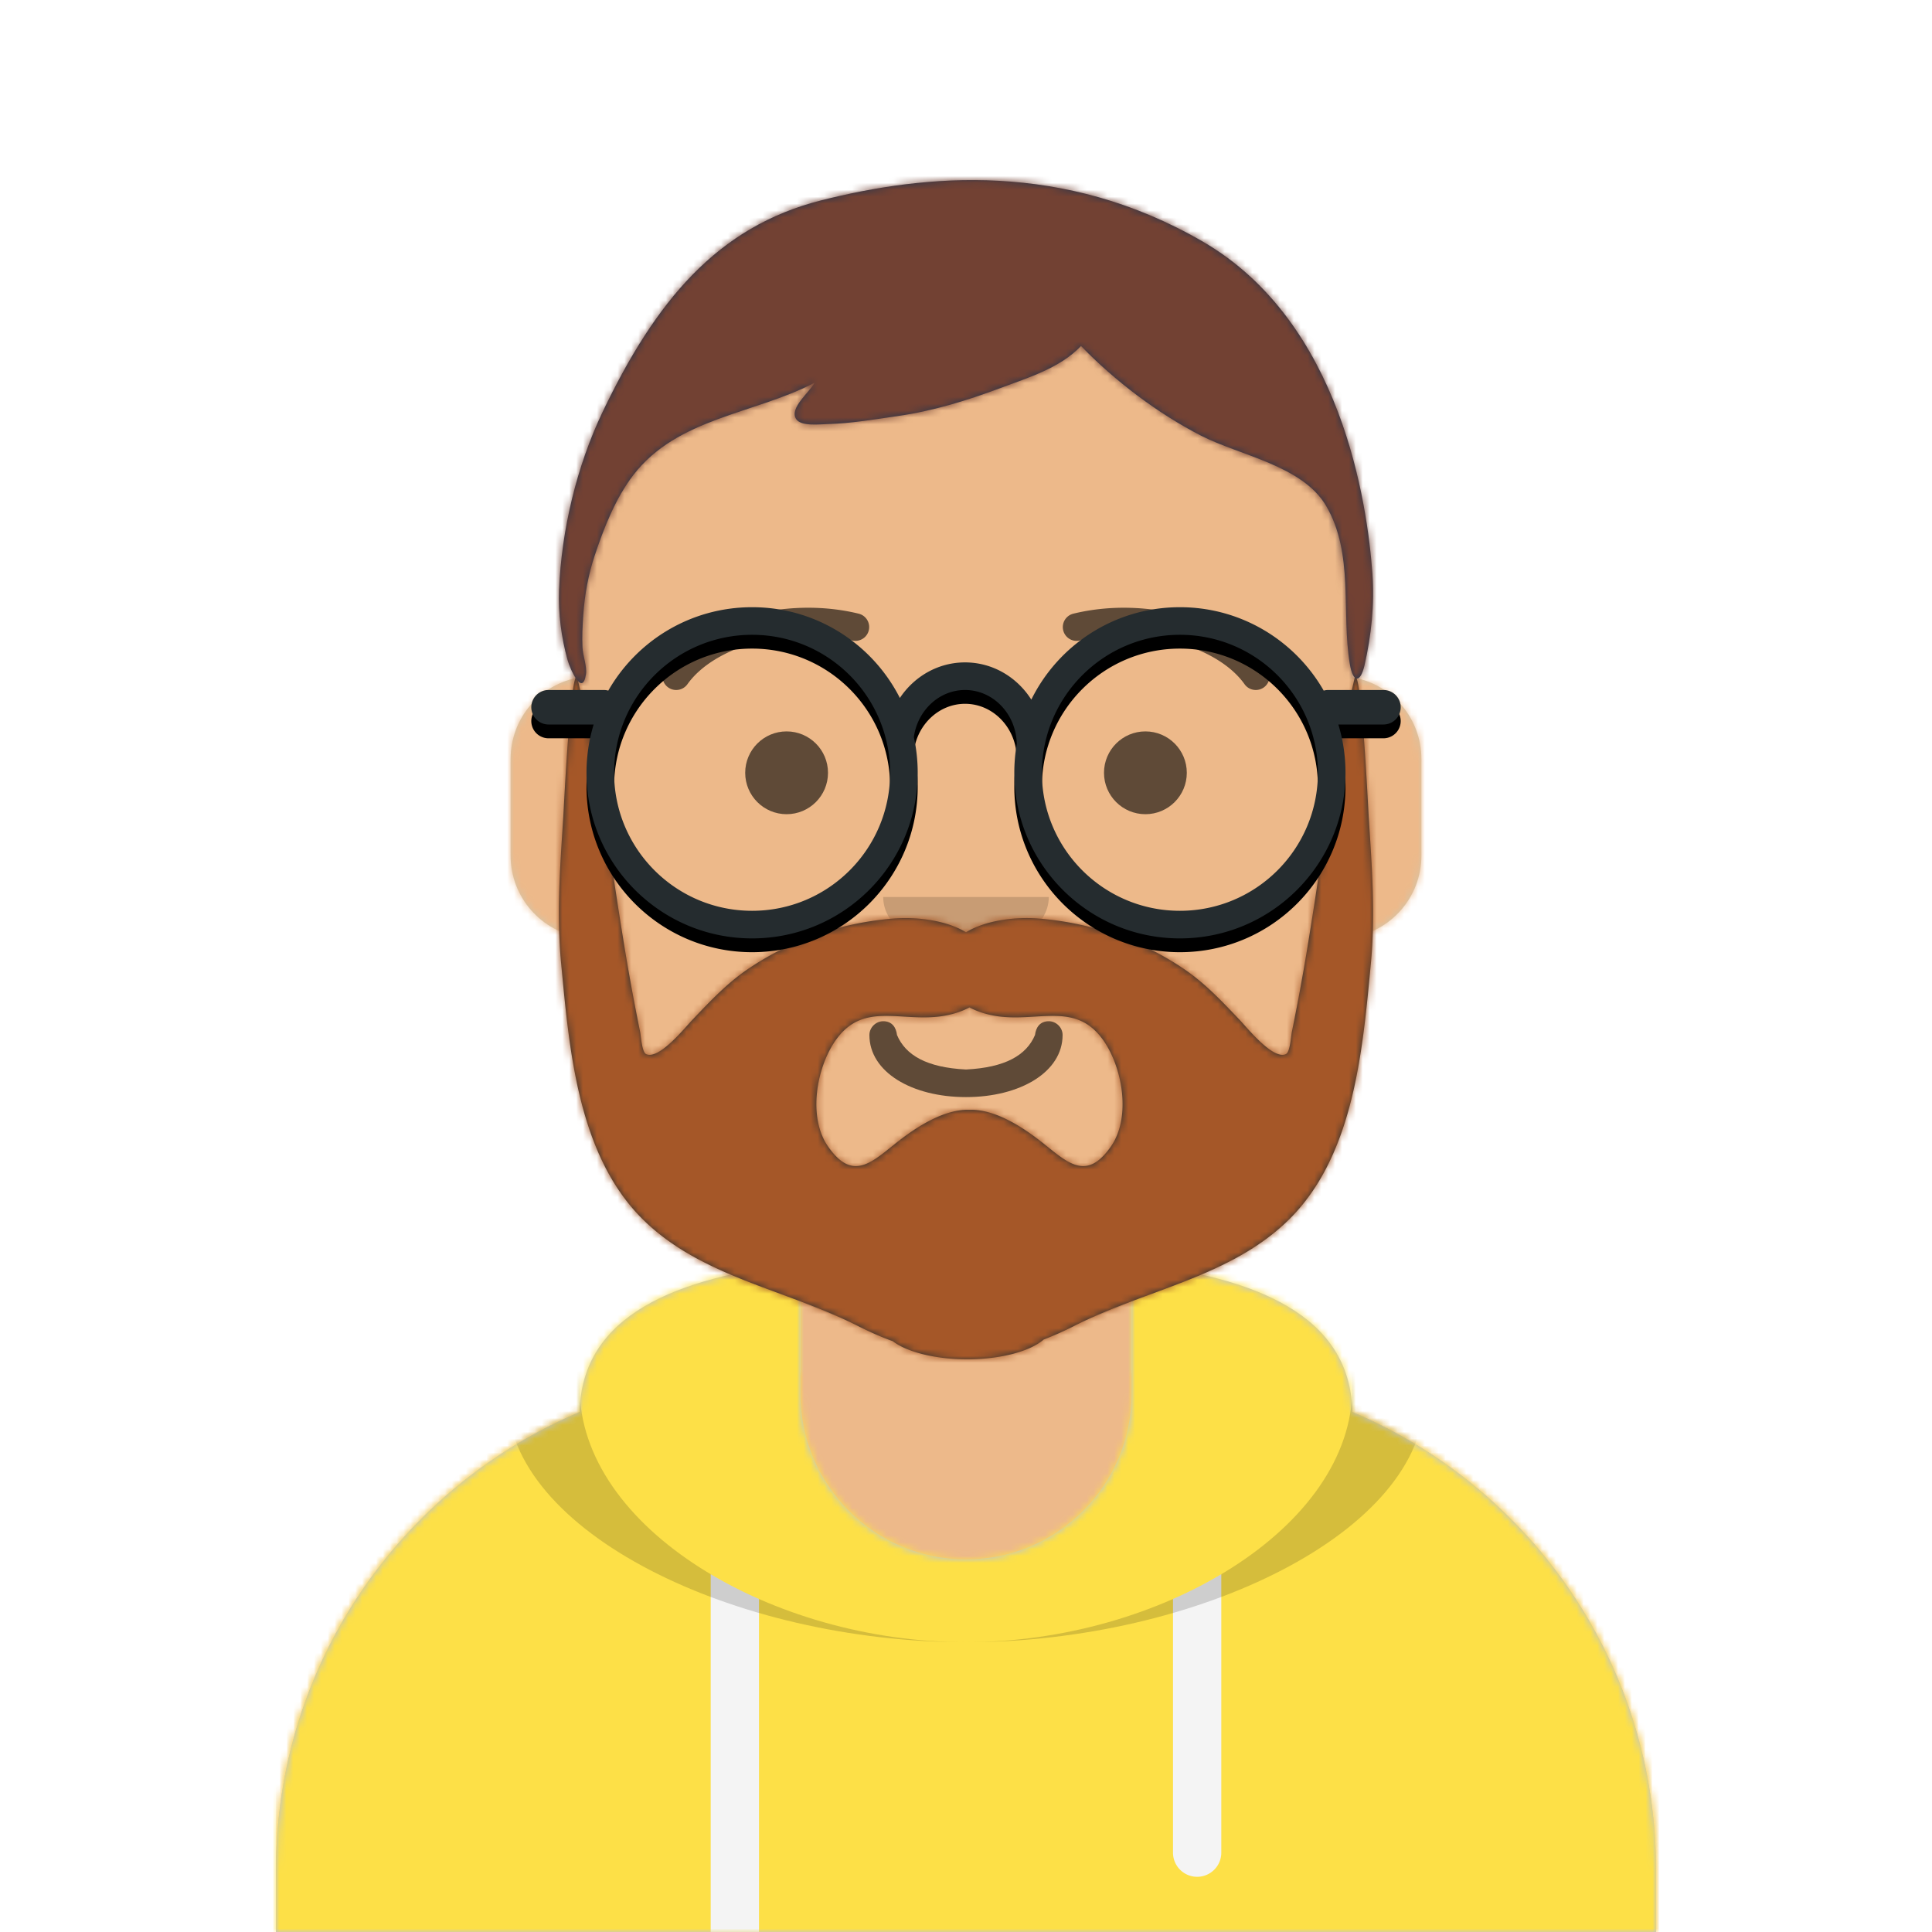
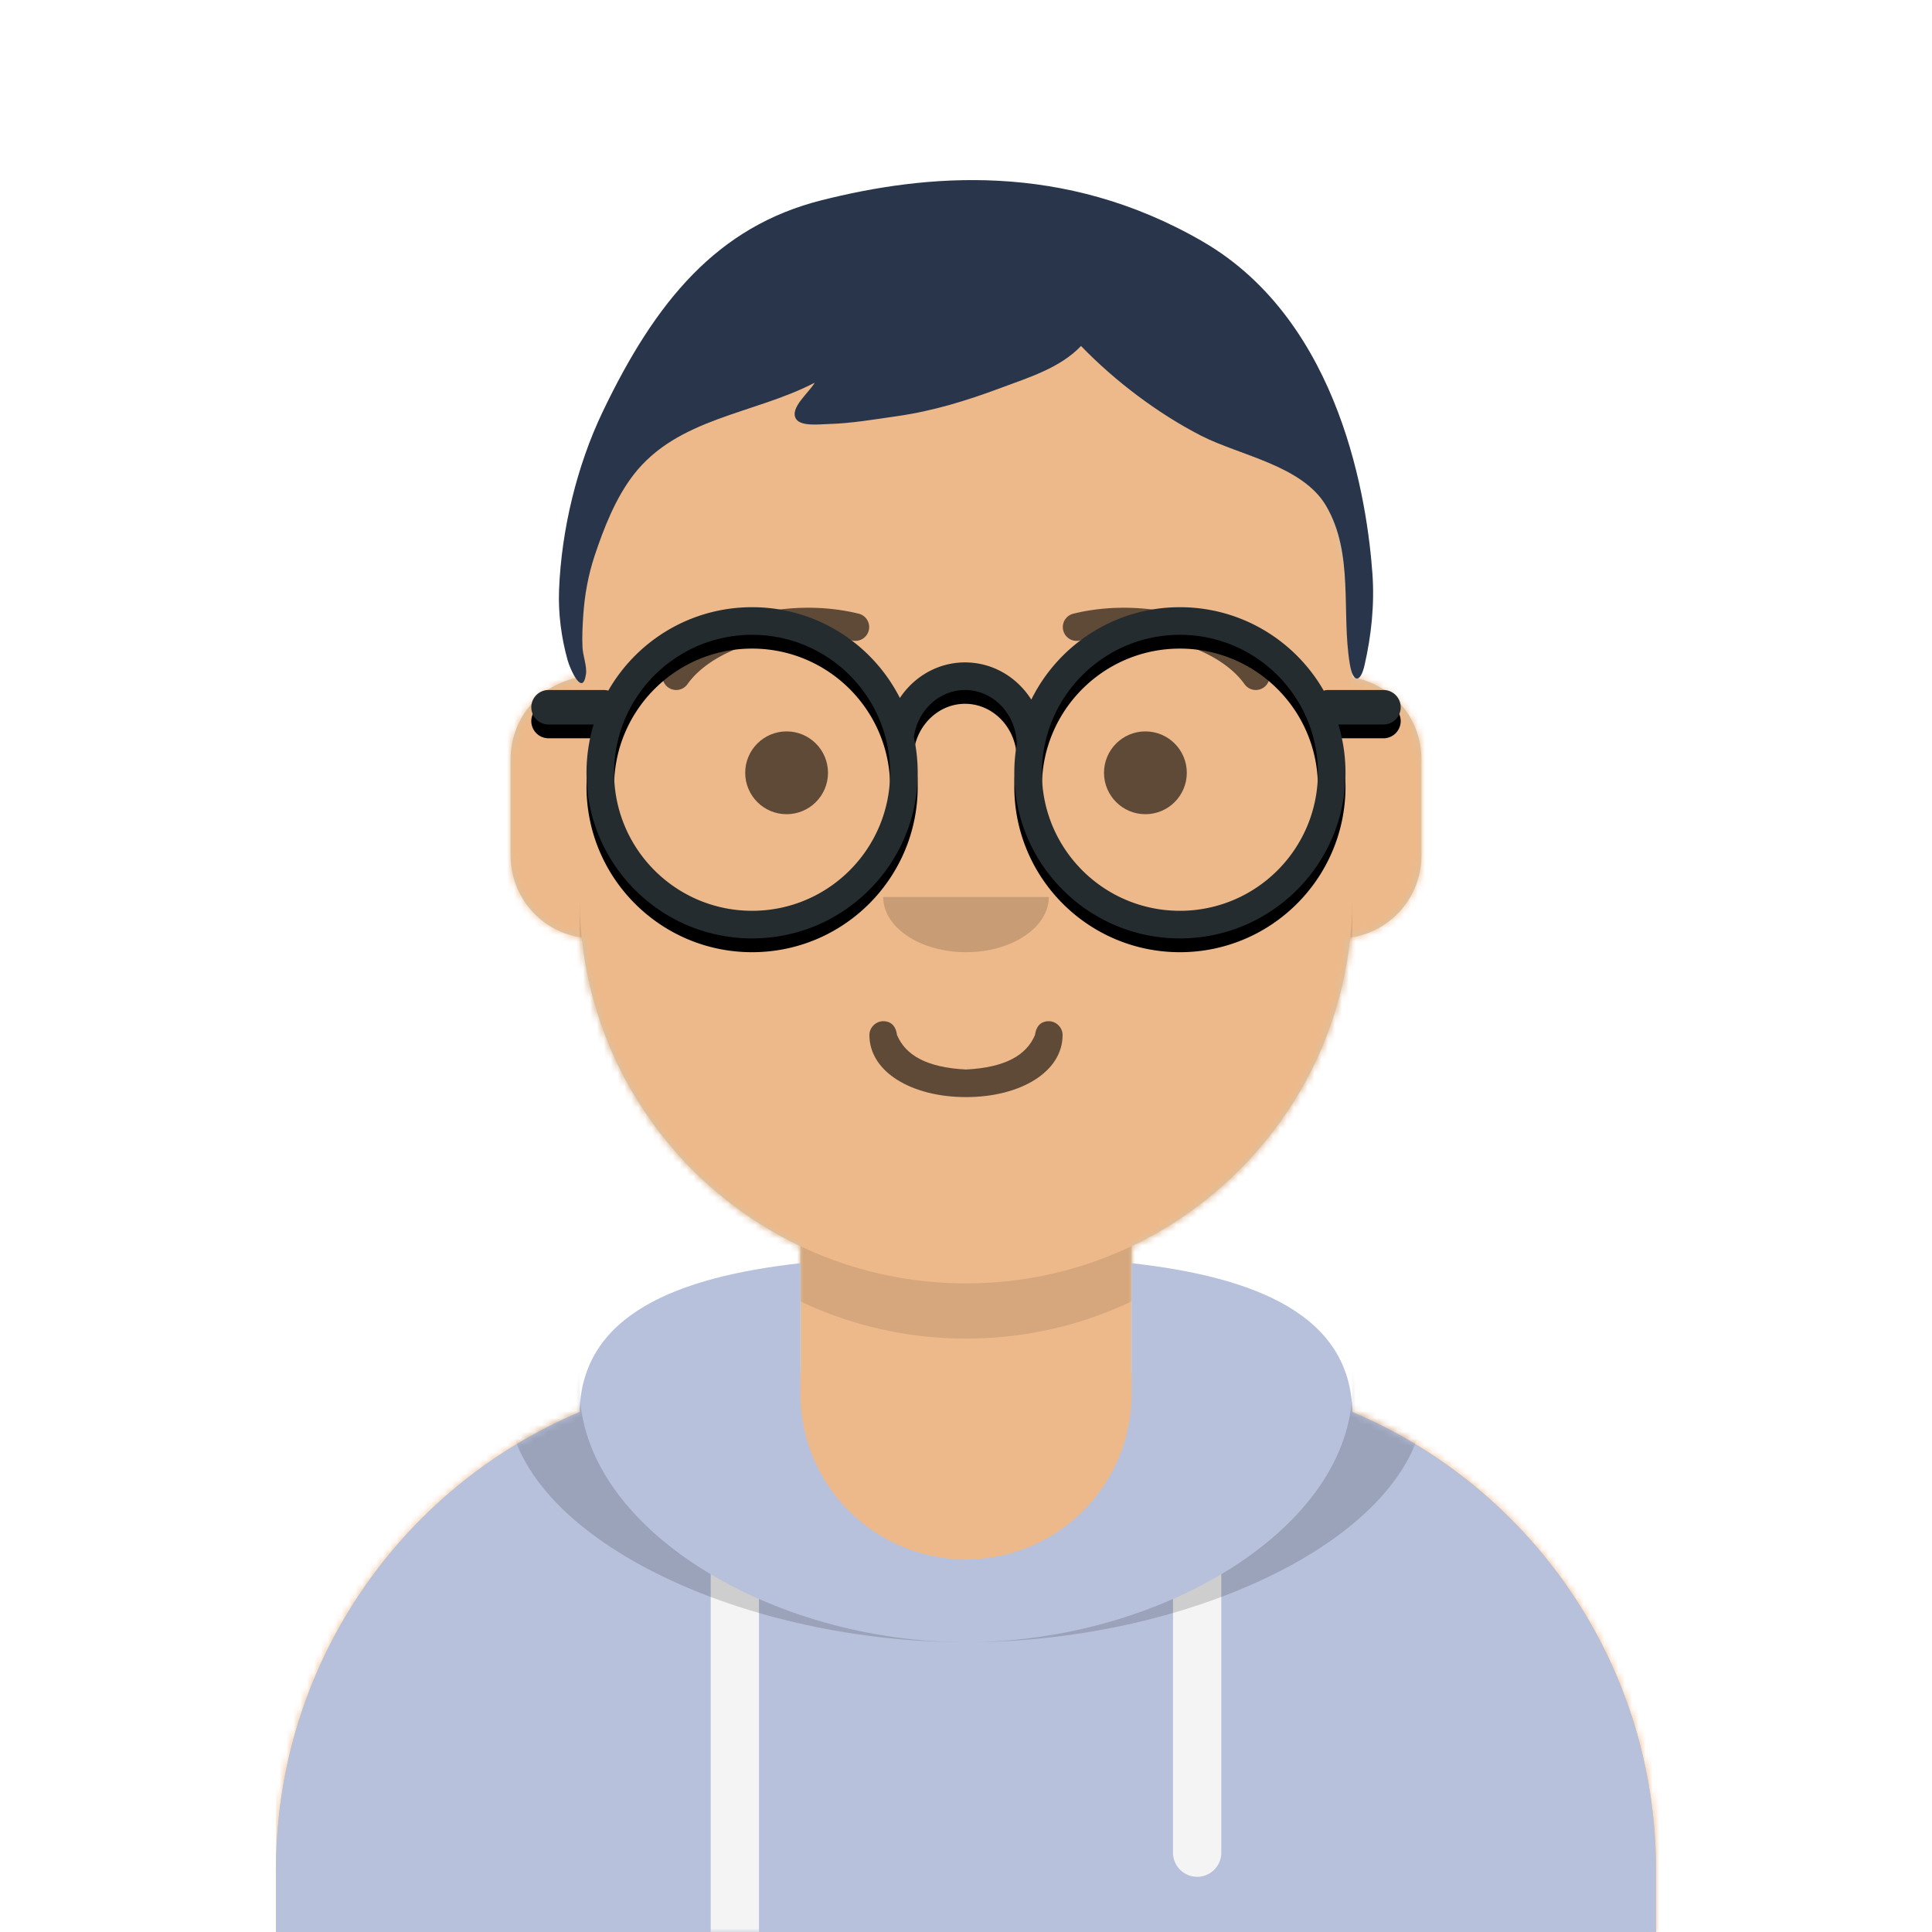
<svg xmlns="http://www.w3.org/2000/svg" xmlns:xlink="http://www.w3.org/1999/xlink" width="280" height="280" viewBox="-8 0 280 280">
  <defs>
    <path d="M124 144.611V163h4c39.765 0 72 32.235 72 72v9H0v-9c0-39.765 32.235-72 72-72h4v-18.389c-17.237-8.189-29.628-24.924-31.695-44.73C38.48 99.058 34 94.052 34 88V74c0-5.946 4.325-10.882 10-11.834V56c0-30.928 25.072-56 56-56s56 25.072 56 56v6.166c5.675.952 10 5.888 10 11.834v14c0 6.052-4.48 11.058-10.305 11.881-2.067 19.806-14.458 36.541-31.695 44.73Z" id="react-path-3" />
  </defs>
  <g id="Avataaar" stroke="none" stroke-width="1" fill="none" fill-rule="evenodd">
    <g id="Avataaar/Circle">
      <g id="Circle" stroke-width="1" fill-rule="evenodd" transform="translate(12 40)">
        <mask id="react-mask-4" fill="#fff">
          <use xlink:href="#react-path-1" />
        </mask>
        <use id="Circle-Background" fill="#E6E6E6" xlink:href="#react-path-1" />
        <g id="Color/Palette/Blue-01" mask="url('#react-mask-4')" fill="#65C9FF">
          <path id="🖍Color" d="M0 0h240v240H0z" />
        </g>
      </g>
      <g id="Avataaar" stroke-width="1" fill-rule="evenodd" mask="url('#react-mask-5')">
        <g id="Body" transform="translate(32 36)">
          <mask id="react-mask-6" fill="#fff">
            <use xlink:href="#react-path-3" />
          </mask>
          <use fill="#D0C6AC" xlink:href="#react-path-3" />
          <g id="Skin/👶🏽-03-Brown" mask="url('#react-mask-6')" fill="#EDB98A">
            <path d="M0 0h264v280H0z" id="Color" />
          </g>
          <path d="M156 79v23c0 30.928-25.072 56-56 56s-56-25.072-56-56V79v15c0 30.928 25.072 56 56 56s56-25.072 56-56V79Z" id="Neck-Shadow" fill-opacity=".1" fill="#000" mask="url('#react-mask-6')" />
        </g>
        <g id="Clothing/Hoodie" transform="translate(0 170)">
          <defs>
            <path d="M108 13.07c-17.919 2.006-31.72 7.482-31.996 21.575C50.146 45.568 32 71.165 32 100.999V110h200v-9c0-29.835-18.146-55.432-44.004-66.355-.276-14.093-14.077-19.57-31.996-21.574V32c0 13.255-10.745 24-24 24s-24-10.745-24-24V13.07Z" id="react-path-587" />
          </defs>
          <mask id="react-mask-588" fill="#fff">
            <use xlink:href="#react-path-587" />
          </mask>
          <use id="Hoodie" fill="#B7C1DB" fill-rule="evenodd" xlink:href="#react-path-587" />
          <g id="Color/Palette/Gray-01" mask="url('#react-mask-588')" fill-rule="evenodd" fill="#fde047">
-             <path id="🖍Color" d="M0 0h264v110H0z" />
-           </g>
+             </g>
          <path d="M102 61.74V110h-7V58.15a64.54 64.54 0 0 0 7 3.59Zm67-3.59V98.5a3.5 3.5 0 1 1-7 0V61.74a64.54 64.54 0 0 0 7-3.59Z" id="Straps" fill="#F4F4F4" fill-rule="evenodd" mask="url('#react-mask-588')" />
          <path d="M90.96 12.724C75.91 15.571 65.5 21.243 65.5 32.308 65.5 52.02 98.538 68 132 68s66.5-15.98 66.5-35.692c0-11.065-10.41-16.737-25.46-19.584 9.085 3.35 14.96 8.982 14.96 18.353C188 51.469 160.179 68 132 68S76 51.469 76 31.077c0-9.37 5.875-15.003 14.96-18.353Z" id="Shadow" fill-opacity=".16" fill="#000" fill-rule="evenodd" mask="url('#react-mask-588')" />
        </g>
        <g id="Face" transform="translate(76 82)" fill="#000">
          <g id="Mouth/Twinkle" transform="translate(2 52)" fill-opacity=".6" fill-rule="nonzero" fill="#000">
            <path d="M40 16c0 5.372 6.158 9 14 9s14-3.628 14-9c0-1.105-.95-2-2-2-1.293 0-1.87.905-2 2-1.242 2.938-4.317 4.716-10 5-5.683-.284-8.758-2.062-10-5-.13-1.095-.707-2-2-2-1.05 0-2 .895-2 2Z" id="Mouth" />
          </g>
          <g id="Nose/Default" transform="translate(28 40)" fill-opacity=".16">
            <path d="M16 8c0 4.418 5.373 8 12 8s12-3.582 12-8" id="Nose" />
          </g>
          <g id="Eyes/Default-😀" transform="translate(0 8)" fill-opacity=".6">
            <circle id="Eye" cx="30" cy="22" r="6" />
            <circle id="Eye" cx="82" cy="22" r="6" />
          </g>
          <g id="Eyebrow/Outline/Default" fill-opacity=".6">
            <g id="I-Browse" transform="translate(12 6)" fill-rule="nonzero">
              <path d="M3.63 11.159C7.545 5.649 18.278 2.56 27.523 4.83a2 2 0 0 0 .954-3.884C17.74-1.69 5.312 1.887.37 8.84a2 2 0 0 0 3.26 2.318Z" id="Eyebrow" />
              <path d="M61.63 11.159c3.915-5.51 14.648-8.598 23.893-6.328a2 2 0 0 0 .954-3.884C75.74-1.69 63.312 1.887 58.37 8.84a2 2 0 0 0 3.26 2.318Z" id="Eyebrow" transform="matrix(-1 0 0 1 146 0)" />
            </g>
          </g>
        </g>
        <g id="Top" stroke-width="1" fill-rule="evenodd">
          <defs>
            <path id="react-path-455" d="M0 0h264v280H0z" />
            <path d="M167.309 35.006c-20.188-11.7-40.18-9.784-55.272-5.976-15.092 3.808-24.02 14.621-31.68 30.618-3.761 7.855-5.991 17.143-6.334 25.833-.135 3.412.325 6.934 1.245 10.22.337 1.205 2.155 5.386 2.654 2.008.167-1.125-.442-2.676-.5-3.871-.078-1.569.005-3.157.112-4.723.2-2.928.722-5.8 1.65-8.59 1.328-3.988 3.017-8.312 5.603-11.677 6.401-8.327 17.482-8.802 26.28-13.384-.764 1.405-3.707 3.68-2.688 5.263.705 1.094 3.37.762 4.643.727 3.349-.092 6.713-.674 10.02-1.147 5.214-.745 10.099-2.255 15.005-4.089 4.016-1.502 8.603-2.892 11.622-6.078 4.87 5.048 11.14 9.795 17.401 13.003 5.618 2.88 14.679 4.318 18.113 10.158 4.065 6.914 2.195 15.406 3.436 22.9.472 2.85 1.545 2.786 2.132.237.997-4.33 1.468-8.828 1.151-13.279-.718-10.048-4.405-36.453-24.593-48.153Z" id="react-path-454" />
            <filter x="-.8%" y="-2%" width="101.5%" height="108%" filterUnits="objectBoundingBox" id="react-filter-451">
              <feOffset dy="2" in="SourceAlpha" result="shadowOffsetOuter1" />
              <feColorMatrix values="0 0 0 0 0 0 0 0 0 0 0 0 0 0 0 0 0 0 0.16 0" in="shadowOffsetOuter1" result="shadowMatrixOuter1" />
              <feMerge>
                <feMergeNode in="shadowMatrixOuter1" />
                <feMergeNode in="SourceGraphic" />
              </feMerge>
            </filter>
          </defs>
          <mask id="react-mask-453" fill="#fff">
            <use xlink:href="#react-path-455" />
          </mask>
          <g id="Top/Short-Hair/Short-Round" mask="url('#react-mask-453')">
            <g transform="translate(-1)">
              <g id="Facial-Hair/Beard-Medium" transform="translate(49 72)">
                <defs>
-                   <path d="M105.018 94.13c-3.868 5.591-6.76 1.817-10.88-1.254-2.481-1.849-6.177-4.148-9.634-4.035-3.456-.113-7.152 2.186-9.633 4.035-4.12 3.07-7.013 6.845-10.88 1.254-2.903-4.198-1.688-11.256 1.024-15.227 3.859-5.652 9.094-2.918 14.947-3.563 1.592-.175 3.19-.617 4.542-1.34 1.352.723 2.95 1.165 4.542 1.34 5.854.645 11.089-2.089 14.948 3.563 2.712 3.97 3.926 11.03 1.024 15.227M140.39 26c-3.424 14.075-4.998 28.434-7.481 42.671a319.166 319.166 0 0 1-1.685 8.879c-.127.62-.251 2.923-.862 3.214-1.851.884-5.624-3.817-6.633-4.879-2.533-2.666-5.045-5.356-8.13-7.448-6.235-4.227-13.535-6.726-21.13-7.32-3.178-.248-7.475.186-10.47 1.993-2.995-1.807-7.292-2.24-10.47-1.992-7.596.593-14.895 3.092-21.13 7.32-3.085 2.091-5.597 4.781-8.13 7.447-1.01 1.062-4.782 5.763-6.633 4.88-.61-.292-.735-2.595-.862-3.215a319.164 319.164 0 0 1-1.685-8.879C32.607 54.434 31.034 40.075 27.61 26c-.997 0-1.871 18.748-1.983 20.495-.452 7.094-.98 14.03-.305 21.131 1.164 12.249 2.377 27.608 11.71 36.962 8.434 8.451 20.678 10.218 31.24 15.553 1.36.687 3.163 1.535 5.108 2.23 2.049 1.563 6.113 2.629 10.794 2.629 4.91 0 9.142-1.173 11.08-2.862a47.143 47.143 0 0 0 4.475-1.997c10.56-5.336 22.805-7.102 31.238-15.553 9.334-9.354 10.547-24.713 11.712-36.962.674-7.1.146-14.037-.306-21.131C142.26 44.748 141.387 26 140.39 26Z" id="react-path-540" />
-                 </defs>
+                   </defs>
                <mask id="react-mask-539" fill="#fff">
                  <use xlink:href="#react-path-540" />
                </mask>
                <use id="Beardness" fill="#252E32" fill-rule="evenodd" xlink:href="#react-path-540" />
                <g id="Color/Hair/Brown" mask="url('#react-mask-539')" fill="#A55728">
                  <path d="M0 0h264v244H0z" transform="translate(-32)" id="Color" />
                </g>
              </g>
              <mask id="react-mask-452" fill="#fff">
                <use xlink:href="#react-path-454" />
              </mask>
              <use id="Short-Hair" stroke="none" fill="#28354B" fill-rule="evenodd" xlink:href="#react-path-454" />
              <g id="Skin/👶🏽-03-Brown" mask="url('#react-mask-452')" fill="#724133">
-                 <path d="M0 0h264v280H0z" id="Color" />
-               </g>
+                 </g>
              <g id="Top/_Resources/Round" fill="none" transform="translate(62 85)">
                <defs>
                  <filter x="-.8%" y="-2.1%" width="101.6%" height="108.3%" filterUnits="objectBoundingBox" id="react-filter-500">
                    <feOffset dy="2" in="SourceAlpha" result="shadowOffsetOuter1" />
                    <feColorMatrix values="0 0 0 0 0 0 0 0 0 0 0 0 0 0 0 0 0 0 0.1 0" in="shadowOffsetOuter1" />
                  </filter>
                  <path d="M80.465 16.394C84.38 8.46 92.553 3 102 3c8.92 0 16.703 4.866 20.84 12.088.21-.057.432-.088.66-.088h8a2.5 2.5 0 1 1 0 5h-6.537A23.998 23.998 0 0 1 126 27c0 13.255-10.745 24-24 24S78 40.255 78 27c0-1.422.124-2.815.36-4.169C78.277 18.455 74.915 15 70.863 15c-3.736 0-6.887 2.94-7.42 6.83.365 1.665.558 3.395.558 5.17 0 13.255-10.745 24-24 24S16 40.255 16 27c0-2.435.363-4.785 1.037-7H10.5a2.5 2.5 0 1 1 0-5h8c.228 0 .45.03.66.088C23.297 7.866 31.08 3 40 3c9.352 0 17.455 5.35 21.416 13.155C63.493 13.039 66.949 11 70.862 11c4.013 0 7.545 2.144 9.603 5.394ZM40 47c11.046 0 20-8.954 20-20S51.046 7 40 7s-20 8.954-20 20 8.954 20 20 20Zm62 0c11.046 0 20-8.954 20-20s-8.954-20-20-20-20 8.954-20 20 8.954 20 20 20Z" id="react-path-499" />
                </defs>
                <g id="Lennon-Glasses">
                  <use fill="#000" filter="url('#react-filter-500')" xlink:href="#react-path-499" />
                  <use fill="#252C2F" xlink:href="#react-path-499" />
                </g>
              </g>
            </g>
          </g>
        </g>
      </g>
    </g>
  </g>
</svg>